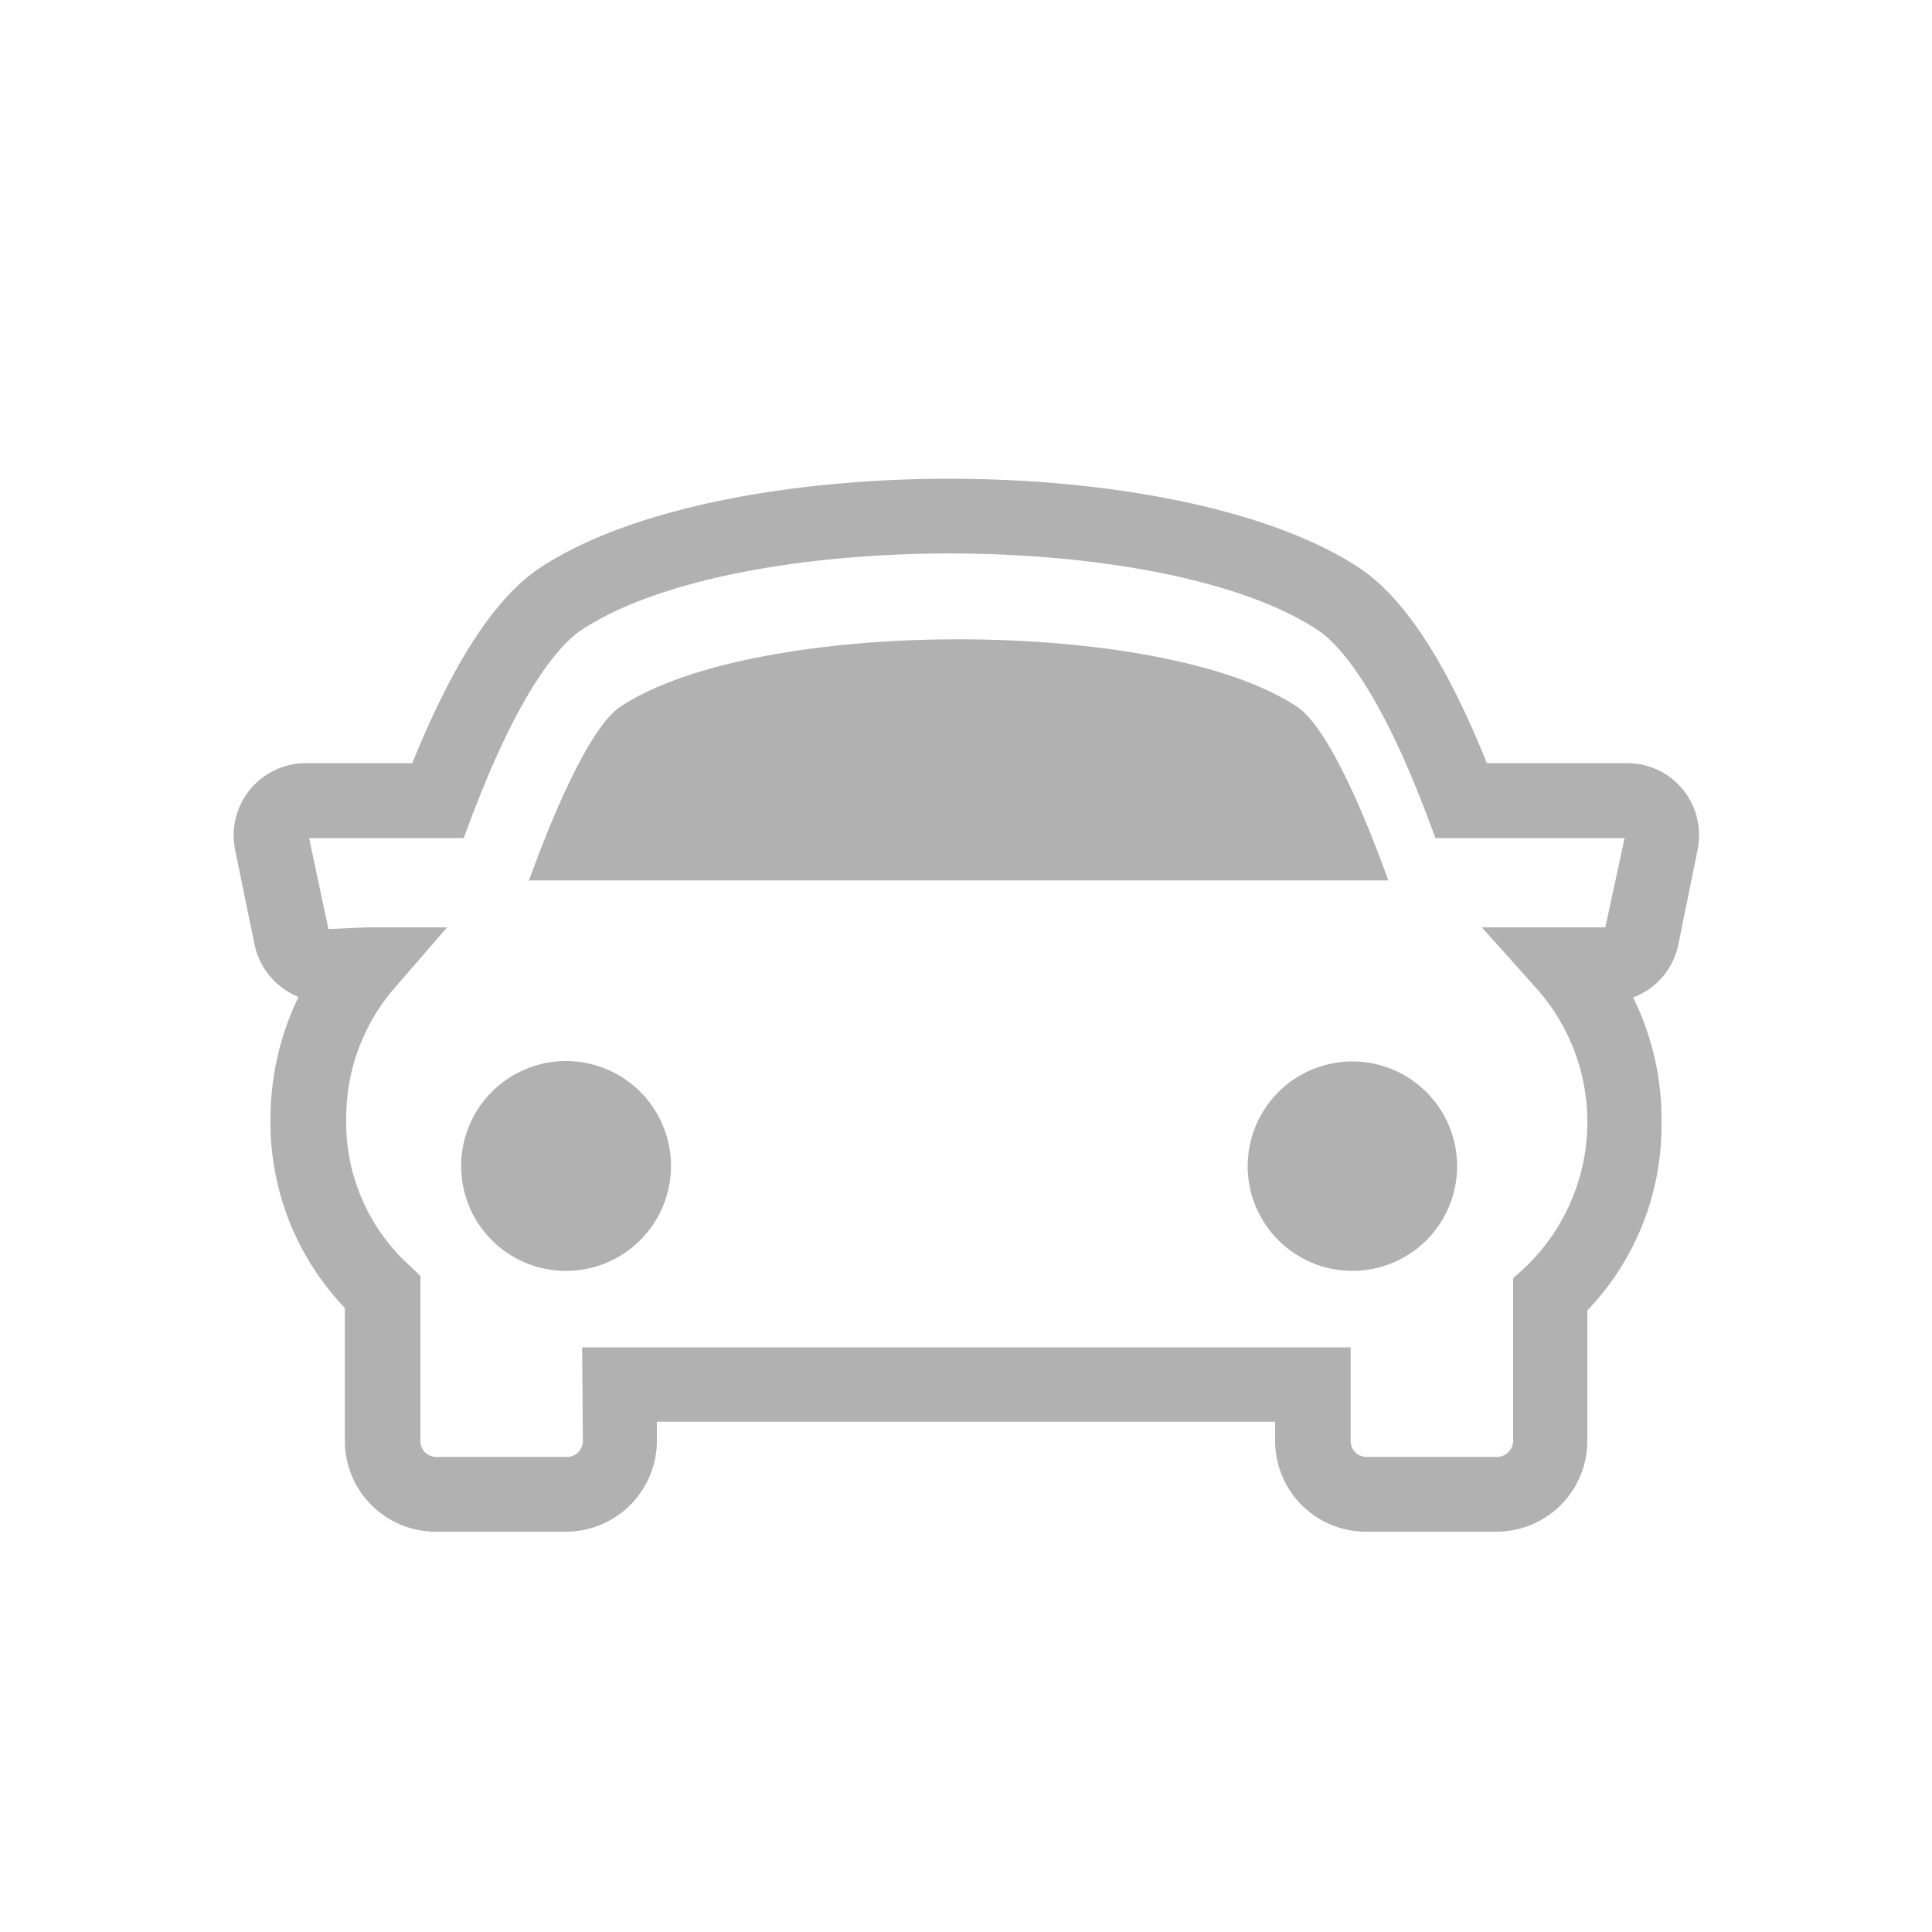
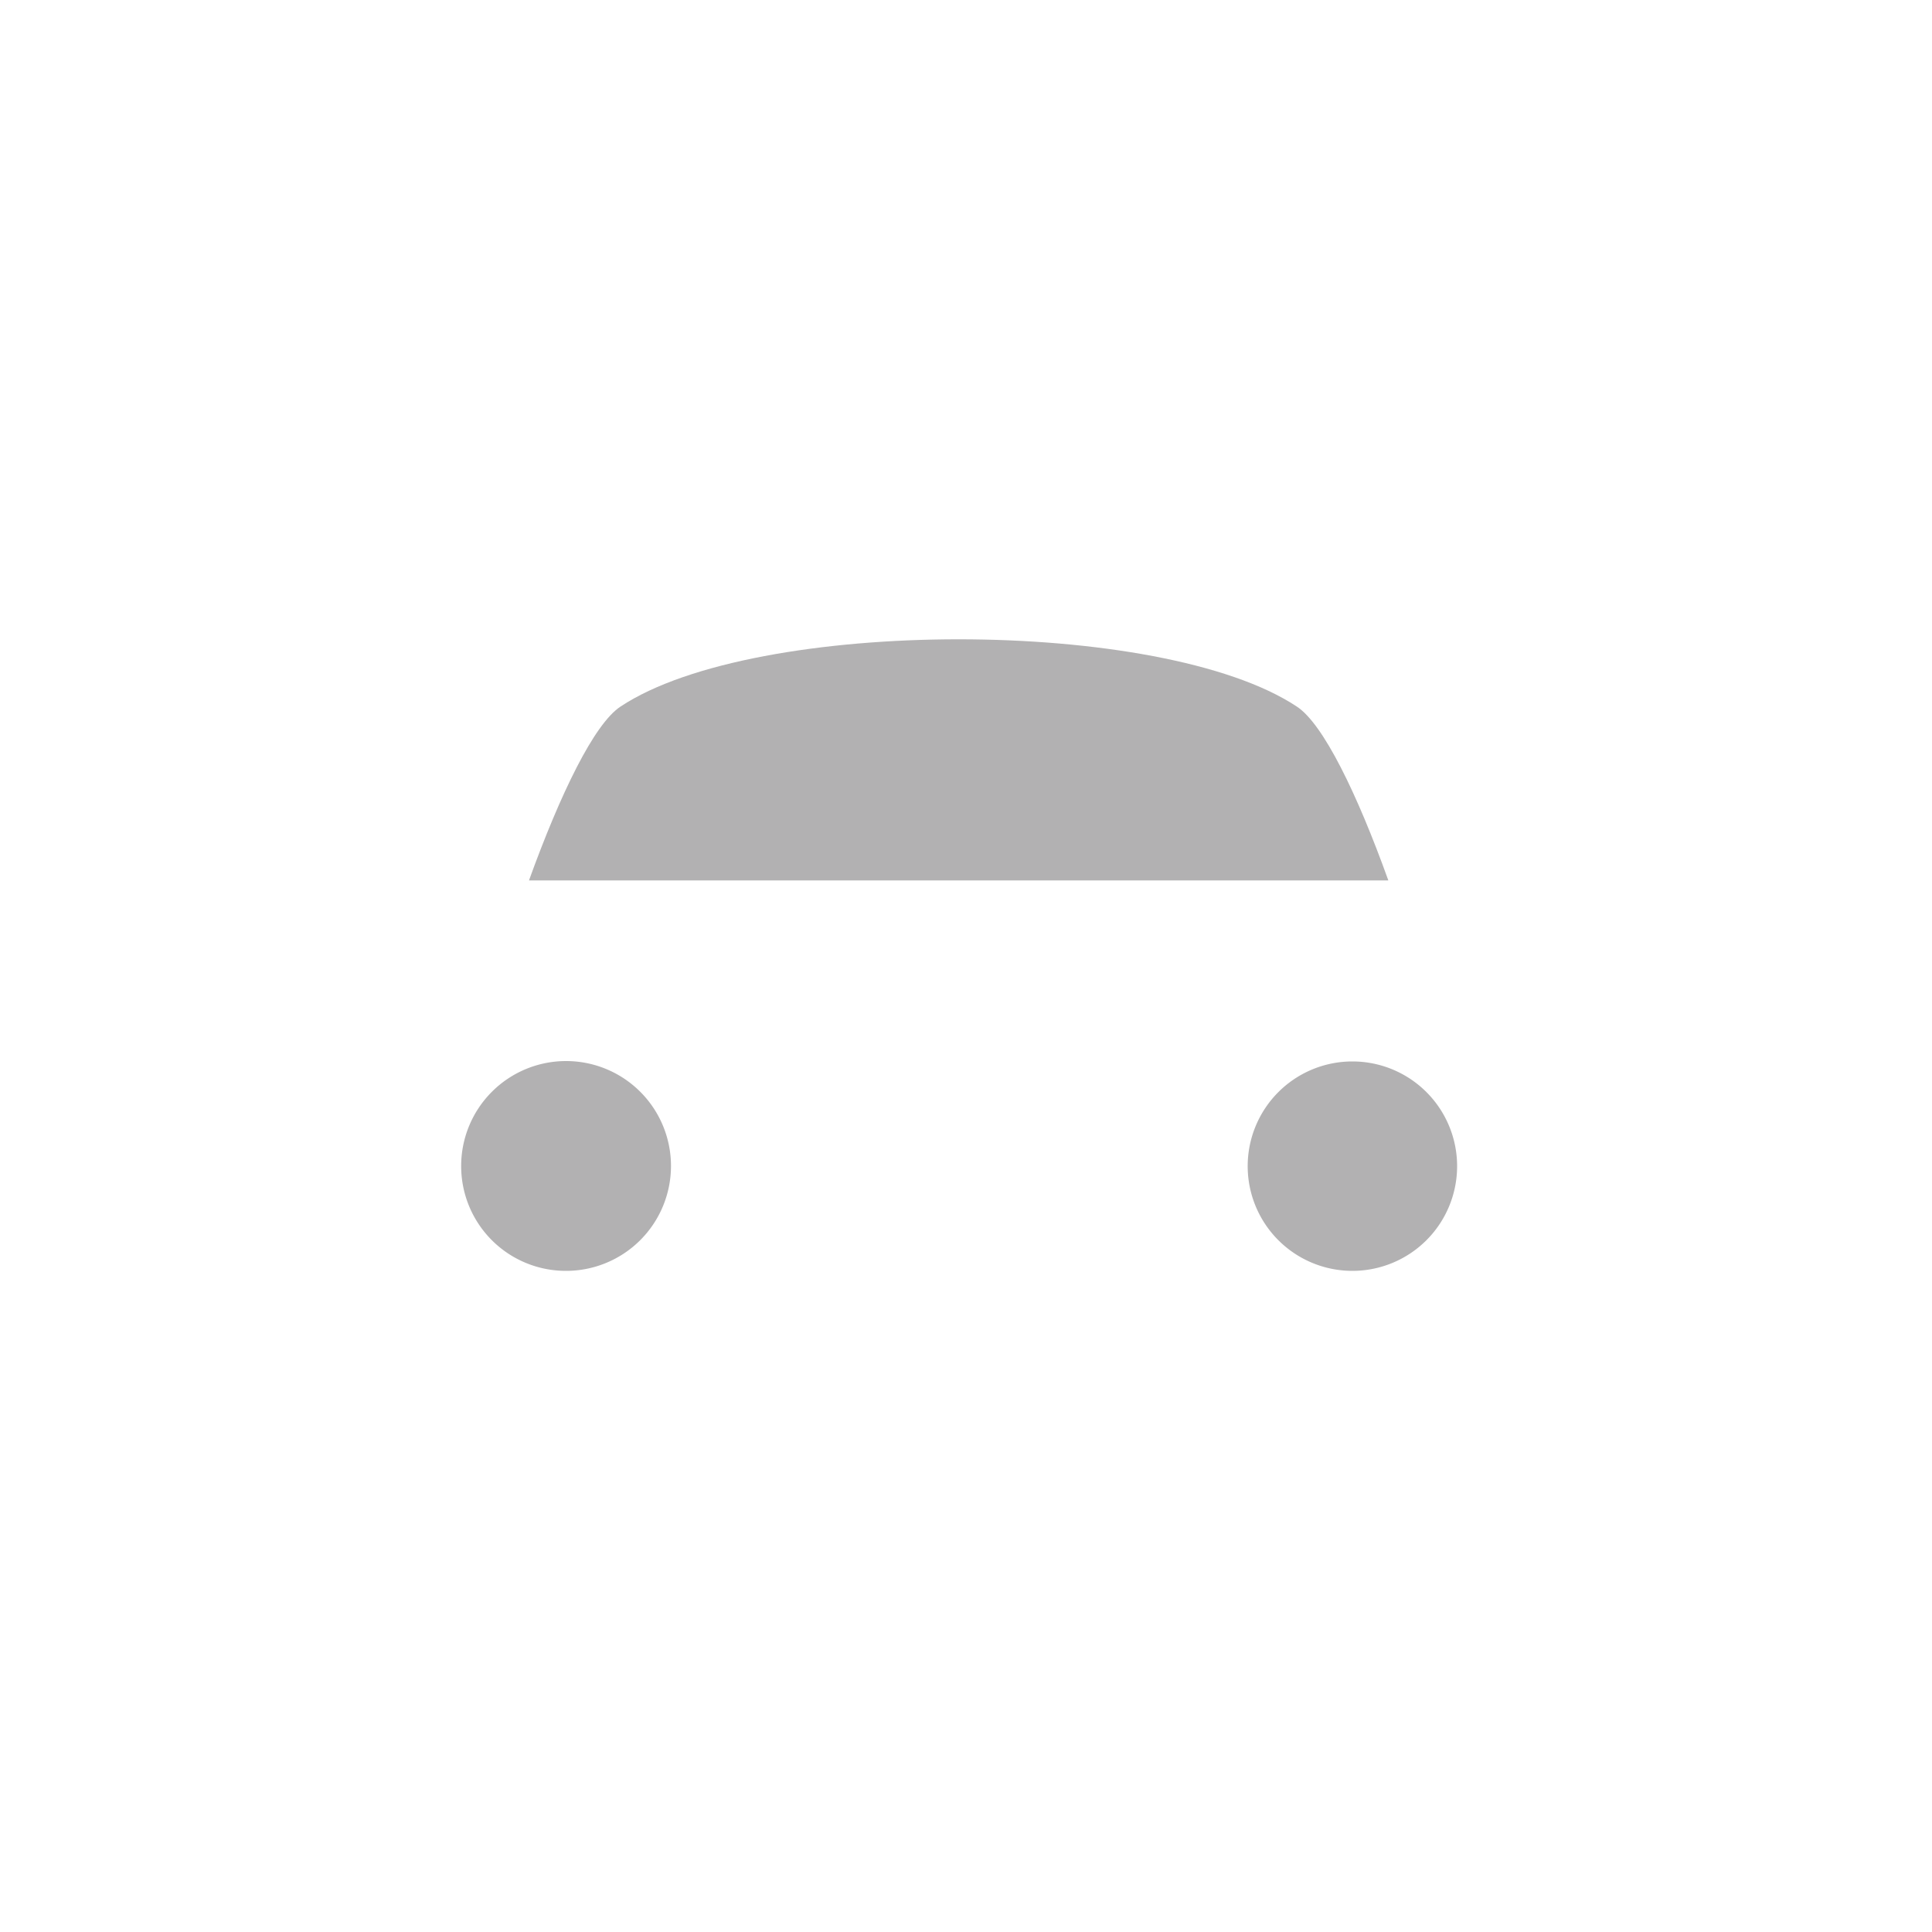
<svg xmlns="http://www.w3.org/2000/svg" viewBox="0 0 100 100">
  <defs>
    <style>.a{fill:#b2b1b2;}</style>
  </defs>
-   <path class="a" d="M77.5,79.28H70.73A4.7,4.7,0,0,1,66,74.59v-1H34v1a4.71,4.71,0,0,1-4.7,4.69H22.54a4.7,4.7,0,0,1-4.69-4.69V67.7A13.9,13.9,0,0,1,14,57.87a14.53,14.53,0,0,1,1.45-6.27,3.77,3.77,0,0,1-2.28-2.73l-1-4.88a3.74,3.74,0,0,1,3.66-4.49h5.51c2.14-5.28,4.32-8.6,6.64-10.13,9.3-6.12,33-6.12,42.34,0,2.34,1.54,4.52,4.86,6.64,10.13h7.26a3.73,3.73,0,0,1,2.89,1.37h0a3.76,3.76,0,0,1,.76,3.1l-1,4.92a3.72,3.72,0,0,1-2.34,2.74A14.22,14.22,0,0,1,86,58.14a13.85,13.85,0,0,1-3.84,9.69v6.76A4.7,4.7,0,0,1,77.5,79.28ZM30.13,69.74H69.91v4.85a.82.82,0,0,0,.82.82H77.5a.84.84,0,0,0,.82-.82V66.16l.63-.57a10.4,10.4,0,0,0,.65-14.35L76.7,48h6.39l1-4.62H74.3l-.47-1.25c-2.56-6.74-4.63-8.86-5.64-9.53-8-5.27-30.07-5.27-38.08,0-1,.66-3.06,2.77-5.64,9.53L24,43.38H16l1,4.71,1.9-.09h4.24l-2.78,3.21a10.26,10.26,0,0,0-2.44,6.68A10,10,0,0,0,21,65.32l.16.15.6.57v8.55a.82.82,0,0,0,.82.82h6.77a.82.82,0,0,0,.82-.82ZM83.07,48.12ZM15.83,43.38Z" />
  <path class="a" d="M32.12,36.57c7-4.64,28-4.64,35,0,1.37.89,3.13,4.52,4.74,9H27.38C29,41.09,30.75,37.47,32.12,36.57Z" />
-   <path class="a" d="M23.87,60.36a5.43,5.43,0,1,1,5.42,5.42A5.42,5.42,0,0,1,23.87,60.36Z" />
+   <path class="a" d="M23.87,60.36a5.43,5.43,0,1,1,5.42,5.42A5.42,5.42,0,0,1,23.87,60.36" />
  <path class="a" d="M70,65.78a5.42,5.42,0,1,1,5.42-5.42A5.42,5.42,0,0,1,70,65.78Z" />
</svg>